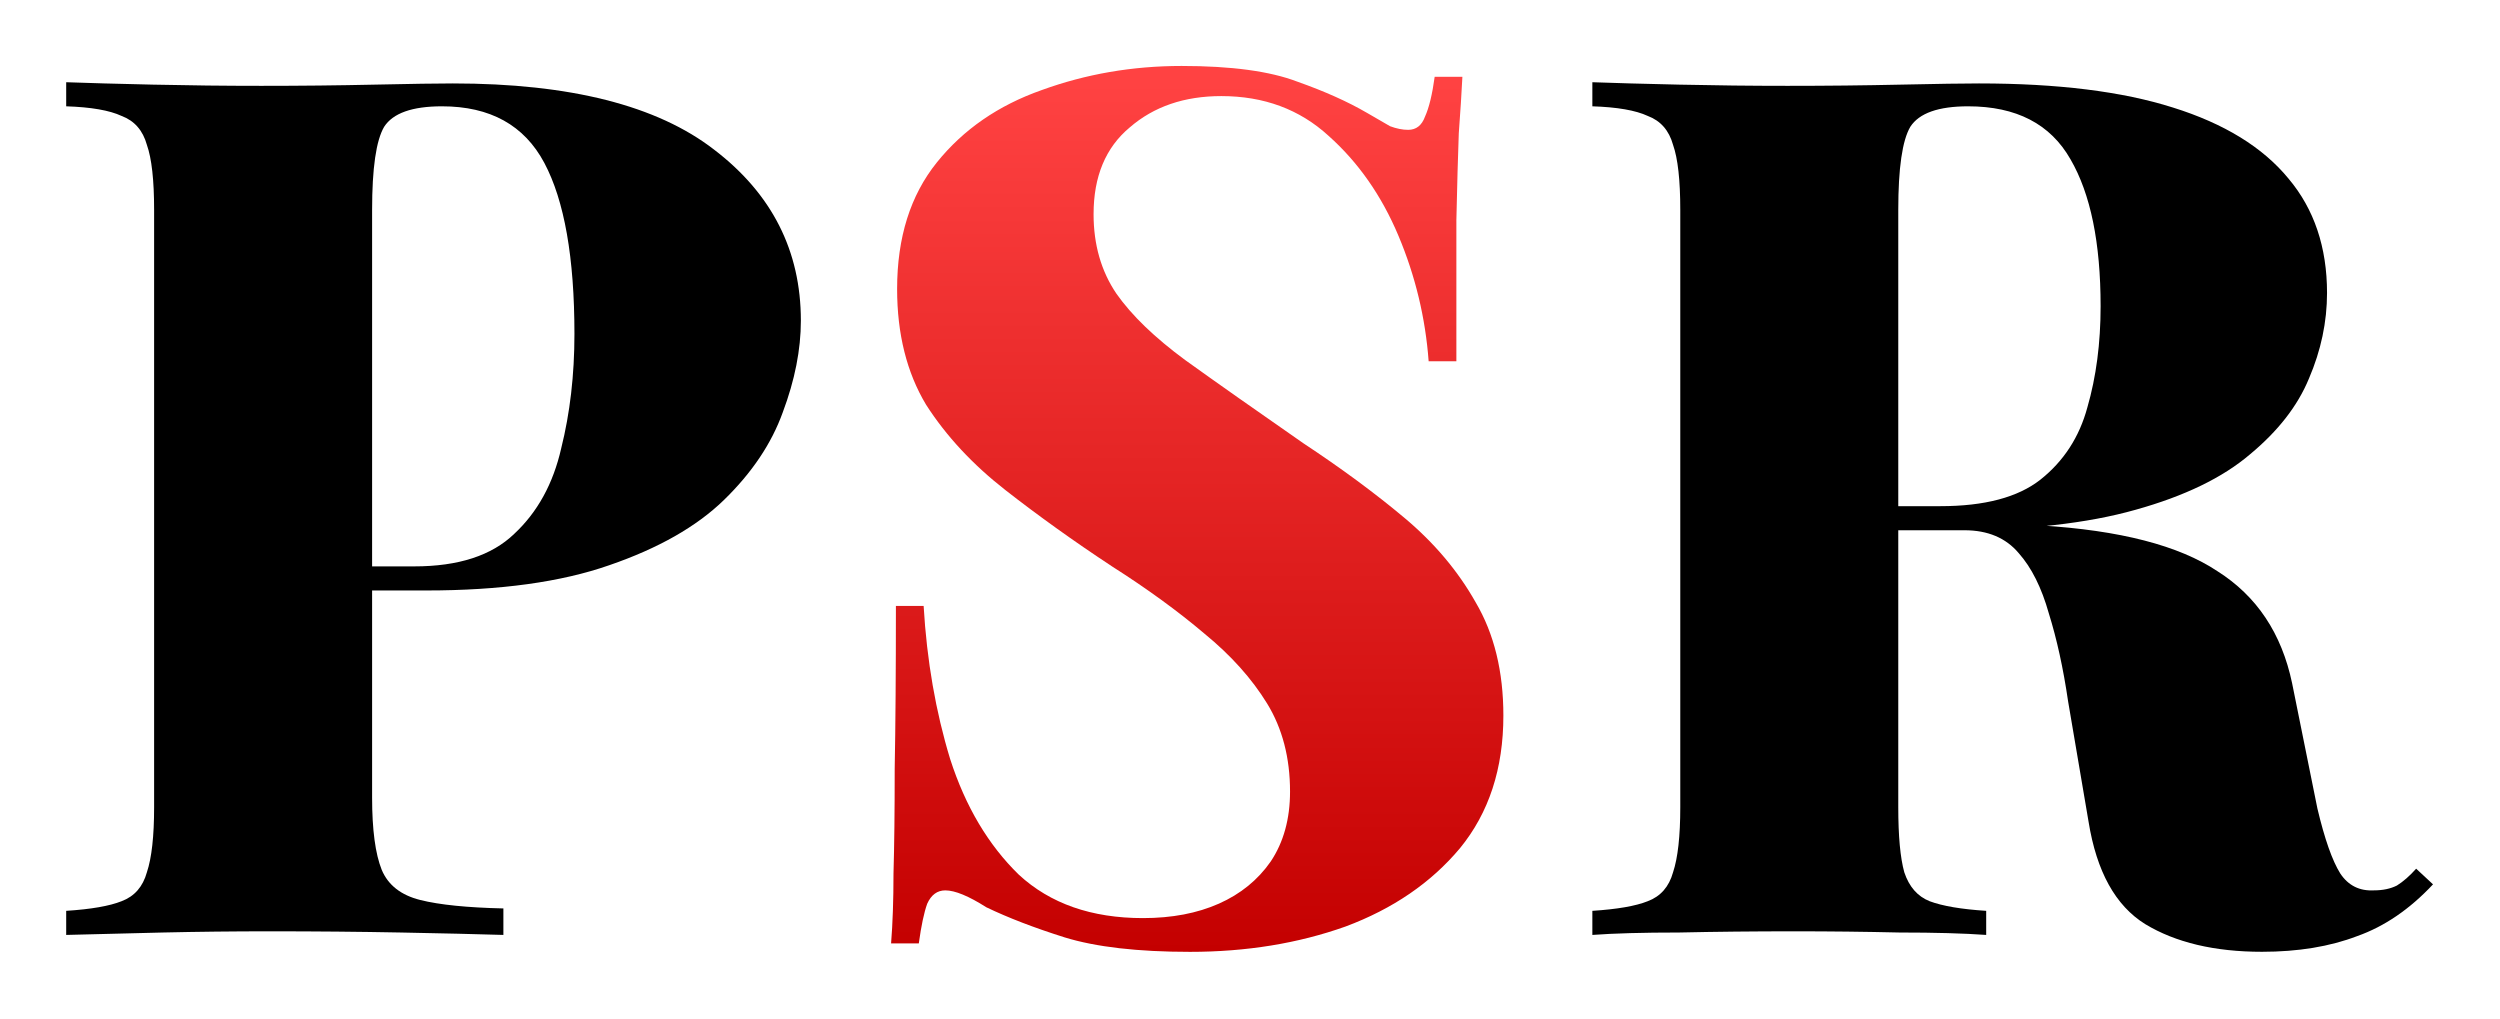
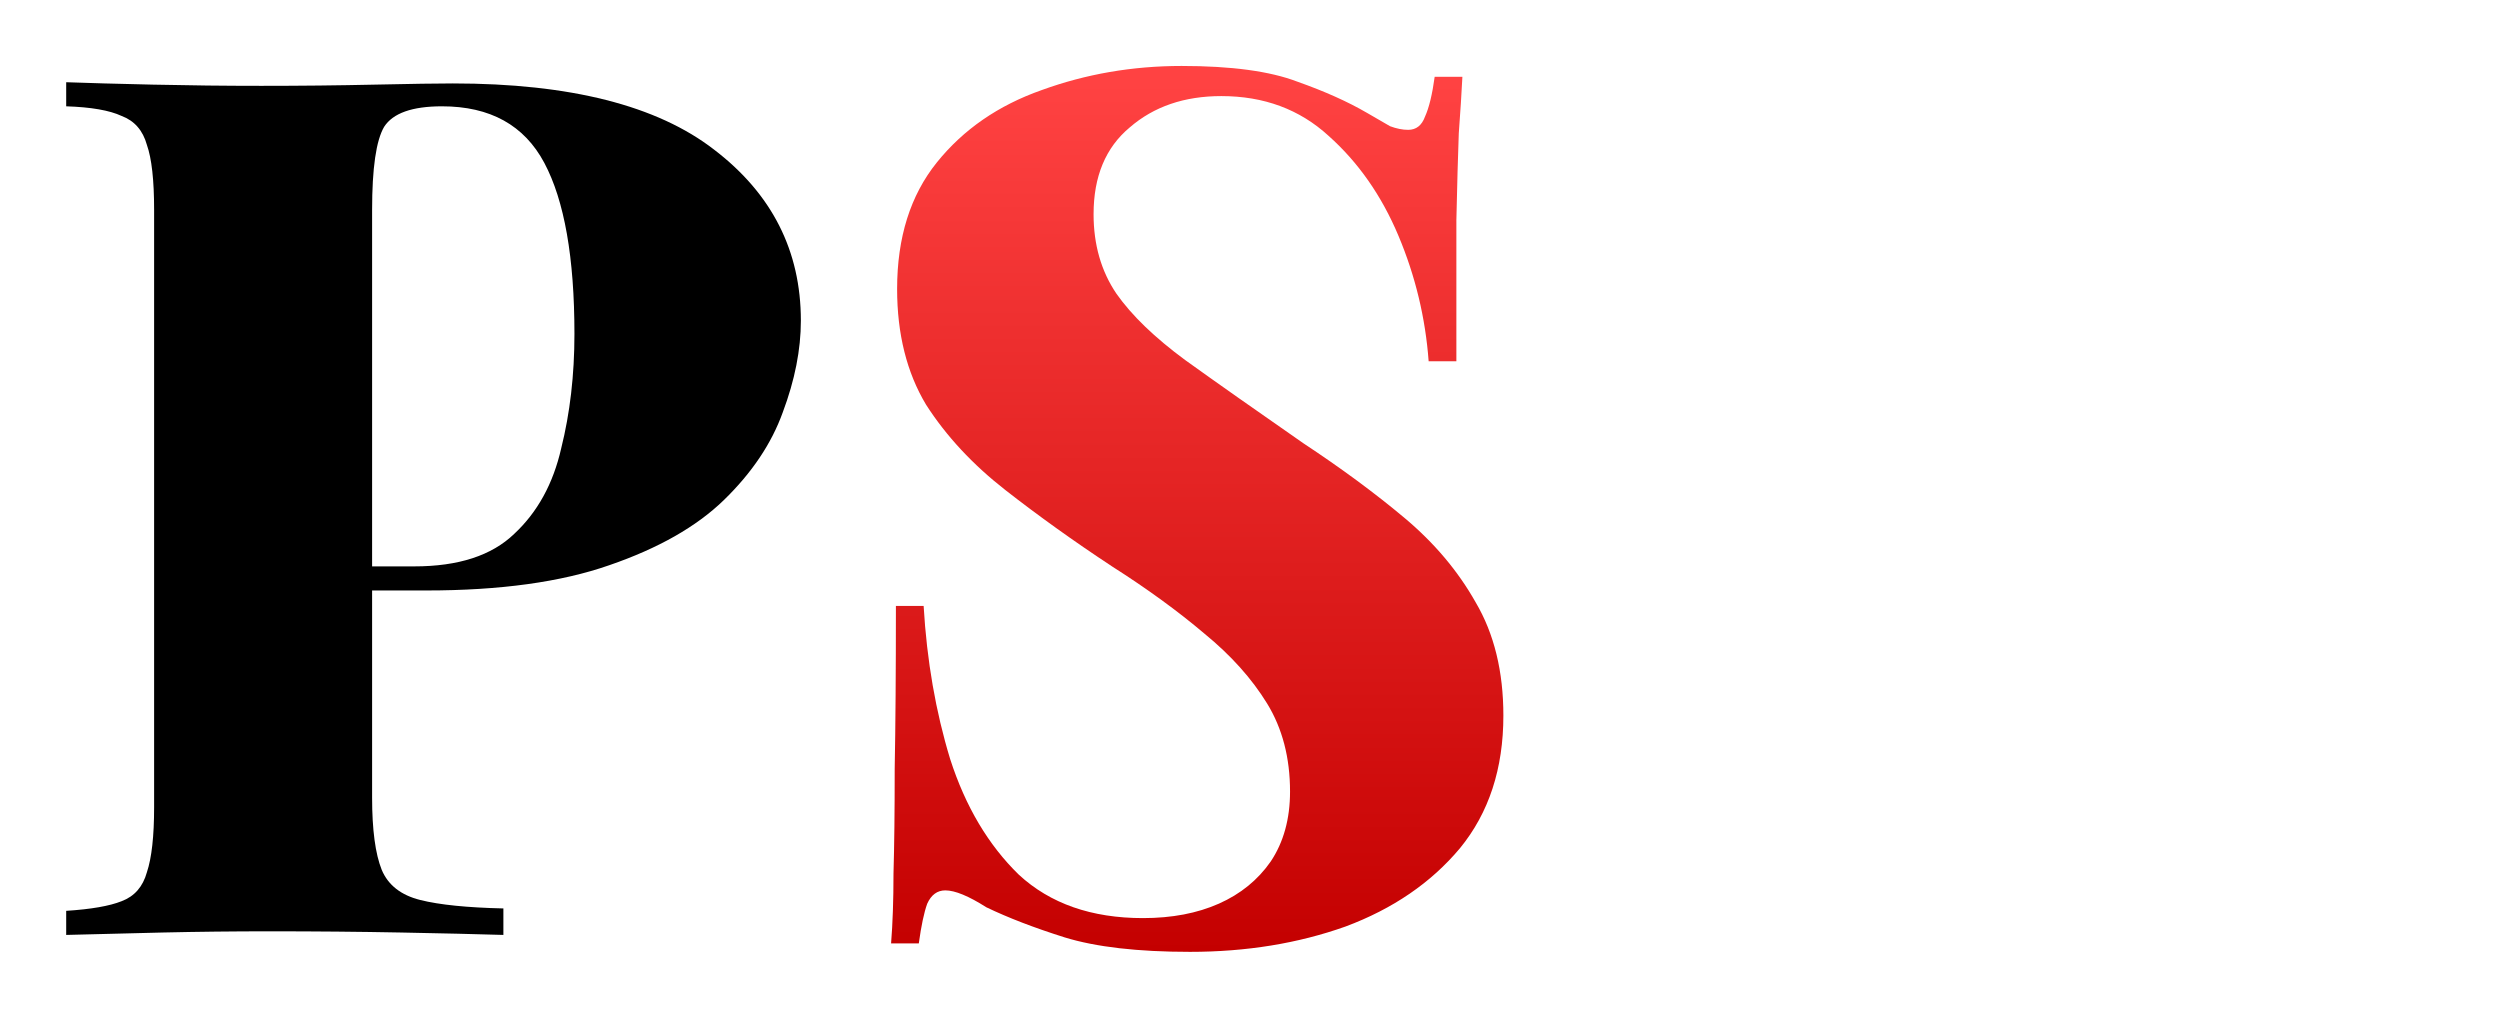
<svg xmlns="http://www.w3.org/2000/svg" width="856" height="349" viewBox="0 0 856 349" fill="none">
  <g filter="url(#filter0_d_41_255)">
    <path d="M44.784 6.035C52.207 6.31 62.104 6.585 74.475 6.859C86.847 7.134 99.218 7.272 111.589 7.272C125.061 7.272 137.982 7.134 150.353 6.859C162.999 6.585 171.934 6.447 177.158 6.447C217.296 6.447 247.125 14.007 266.644 29.128C286.439 44.249 296.336 63.768 296.336 87.686C296.336 97.583 294.274 108.03 290.15 119.027C286.301 129.749 279.566 139.783 269.943 149.131C260.596 158.203 247.537 165.626 230.767 171.399C214.272 177.173 193.378 180.059 168.086 180.059H125.198V171.812H163.962C179.082 171.812 190.492 168.1 198.189 160.677C206.162 153.254 211.523 143.495 214.272 131.398C217.296 119.302 218.808 106.243 218.808 92.222C218.808 66.105 215.372 46.585 208.499 33.664C201.626 20.743 189.942 14.282 173.446 14.282C163.274 14.282 156.676 16.619 153.652 21.293C150.903 25.966 149.528 35.451 149.528 49.747V250.989C149.528 261.985 150.628 270.233 152.827 275.731C155.027 280.955 159.426 284.391 166.024 286.041C172.622 287.69 182.106 288.653 194.478 288.928V298C185.406 297.725 173.721 297.45 159.426 297.175C145.13 296.9 130.147 296.763 114.476 296.763C102.105 296.763 89.871 296.9 77.774 297.175C65.953 297.45 54.956 297.725 44.784 298V289.752C53.306 289.203 59.63 288.103 63.753 286.453C68.152 284.804 71.039 281.505 72.413 276.556C74.063 271.608 74.888 264.185 74.888 254.288V49.747C74.888 39.575 74.063 32.152 72.413 27.479C71.039 22.53 68.152 19.231 63.753 17.581C59.63 15.657 53.306 14.557 44.784 14.282V6.035Z" fill="black" />
  </g>
  <g filter="url(#filter1_d_41_255)">
-     <path d="M567.342 6.035C574.765 6.31 584.662 6.585 597.034 6.859C609.405 7.134 621.777 7.272 634.148 7.272C647.619 7.272 660.54 7.134 672.912 6.859C685.558 6.585 694.493 6.447 699.716 6.447C726.659 6.447 748.79 9.196 766.11 14.695C783.705 20.193 796.901 28.303 805.698 39.025C814.496 49.472 818.894 62.531 818.894 78.201C818.894 88.098 816.833 97.858 812.709 107.48C808.86 116.828 802.124 125.488 792.502 133.46C783.155 141.433 770.096 147.756 753.326 152.43C736.831 157.103 715.937 159.44 690.644 159.44H651.056V151.193H686.52C701.641 151.193 713.05 148.168 720.748 142.12C728.721 135.797 734.082 127.549 736.831 117.377C739.855 106.93 741.367 95.384 741.367 82.737C741.367 61.019 737.93 44.249 731.057 32.427C724.184 20.331 712.5 14.282 696.005 14.282C685.833 14.282 679.235 16.619 676.211 21.293C673.462 25.966 672.087 35.451 672.087 49.747V254.288C672.087 264.185 672.774 271.608 674.149 276.556C675.798 281.505 678.685 284.804 682.809 286.453C687.208 288.103 693.668 289.203 702.191 289.752V298C694.493 297.45 684.596 297.175 672.499 297.175C660.678 296.9 648.719 296.763 636.622 296.763C622.601 296.763 609.405 296.9 597.034 297.175C584.662 297.175 574.765 297.45 567.342 298V289.752C575.865 289.203 582.188 288.103 586.312 286.453C590.711 284.804 593.597 281.505 594.972 276.556C596.621 271.608 597.446 264.185 597.446 254.288V49.747C597.446 39.575 596.621 32.152 594.972 27.479C593.597 22.53 590.711 19.231 586.312 17.581C582.188 15.657 575.865 14.557 567.342 14.282V6.035ZM649.406 152.43C660.128 152.705 669.888 153.254 678.685 154.079C687.483 154.904 695.318 155.729 702.191 156.554C709.339 157.103 715.524 157.516 720.748 157.791C747.965 159.44 768.172 164.664 781.368 173.461C794.839 181.984 803.361 194.767 806.935 211.812L815.595 254.7C818.07 265.147 820.681 272.57 823.431 276.969C826.18 281.092 830.029 283.017 834.977 282.742C838.001 282.742 840.613 282.192 842.812 281.092C845.012 279.718 847.211 277.793 849.411 275.319L855.184 280.68C847.211 289.203 838.551 295.113 829.204 298.412C819.857 301.986 808.997 303.773 796.626 303.773C780.406 303.773 767.072 300.612 756.625 294.289C746.453 287.965 739.992 276.281 737.243 259.236L730.233 217.998C728.583 206.726 726.384 196.692 723.635 187.894C721.16 179.097 717.724 172.224 713.325 167.275C708.926 162.052 702.741 159.44 694.768 159.44H650.231L649.406 152.43Z" fill="black" />
-   </g>
+     </g>
  <g filter="url(#filter2_d_41_255)">
    <path d="M426.702 0.448C443.76 0.448 456.967 2.236 466.321 5.813C475.675 9.115 483.654 12.691 490.257 16.543C493.559 18.469 496.172 19.982 498.098 21.083C500.299 21.908 502.363 22.321 504.289 22.321C507.04 22.321 508.966 20.808 510.066 17.781C511.442 14.755 512.543 10.215 513.368 4.162H522.86C522.585 9.665 522.172 16.13 521.622 23.559C521.347 30.987 521.072 40.892 520.797 53.273C520.797 65.378 520.797 81.474 520.797 101.558H511.305C510.204 86.701 506.765 72.394 500.987 58.638C495.21 44.881 487.231 33.464 477.051 24.384C467.146 15.305 454.903 10.765 440.321 10.765C427.665 10.765 417.21 14.342 408.957 21.495C400.703 28.374 396.576 38.278 396.576 51.209C396.576 61.664 399.189 70.743 404.417 78.447C409.644 85.876 417.486 93.442 427.94 101.145C438.67 108.849 452.152 118.341 468.384 129.621C481.315 138.15 492.871 146.679 503.051 155.208C513.23 163.737 521.347 173.367 527.4 184.097C533.728 194.827 536.892 207.758 536.892 222.89C536.892 241.048 531.939 256.18 522.035 268.286C512.13 280.117 499.061 289.058 482.829 295.111C466.596 300.889 448.85 303.778 429.591 303.778C411.708 303.778 397.401 302.127 386.671 298.825C376.216 295.524 367.275 292.085 359.846 288.508C353.793 284.656 349.116 282.73 345.814 282.73C343.063 282.73 341 284.244 339.624 287.27C338.524 290.296 337.561 294.836 336.735 300.889H327.243C327.794 294.011 328.069 286.032 328.069 276.953C328.344 267.598 328.481 255.63 328.481 241.048C328.756 226.466 328.894 207.895 328.894 185.335H338.386C339.487 204.043 342.513 221.514 347.465 237.747C352.693 253.979 360.534 267.186 370.989 277.365C381.719 287.27 395.888 292.222 413.496 292.222C423.401 292.222 432.067 290.572 439.496 287.27C446.924 283.968 452.84 279.154 457.242 272.826C461.644 266.223 463.845 258.244 463.845 248.889C463.845 237.334 461.231 227.292 456.004 218.763C450.776 210.234 443.623 202.255 434.544 194.827C425.464 187.123 414.872 179.419 402.766 171.716C389.835 163.187 377.729 154.52 366.449 145.716C355.169 136.912 346.09 127.145 339.211 116.415C332.608 105.41 329.307 92.204 329.307 76.796C329.307 59.188 333.846 44.744 342.926 33.464C352.005 22.183 363.973 13.929 378.83 8.702C393.962 3.199 409.92 0.448 426.702 0.448Z" fill="url(#paint0_linear_41_255)" />
  </g>
  <defs>
    <filter id="filter0_d_41_255" x="0.545" y="6.035" width="295.791" height="336.204" filterUnits="userSpaceOnUse" color-interpolation-filters="sRGB">
      <feFlood flood-opacity="0" result="BackgroundImageFix" />
      <feColorMatrix in="SourceAlpha" type="matrix" values="0 0 0 0 0 0 0 0 0 0 0 0 0 0 0 0 0 0 127 0" result="hardAlpha" />
      <feOffset dx="-22.119" dy="22.119" />
      <feGaussianBlur stdDeviation="11.06" />
      <feComposite in2="hardAlpha" operator="out" />
      <feColorMatrix type="matrix" values="0 0 0 0 0 0 0 0 0 0 0 0 0 0 0 0 0 0 0.15 0" />
      <feBlend mode="normal" in2="BackgroundImageFix" result="effect1_dropShadow_41_255" />
      <feBlend mode="normal" in="SourceGraphic" in2="effect1_dropShadow_41_255" result="shape" />
    </filter>
    <filter id="filter1_d_41_255" x="523.103" y="6.035" width="332.08" height="341.977" filterUnits="userSpaceOnUse" color-interpolation-filters="sRGB">
      <feFlood flood-opacity="0" result="BackgroundImageFix" />
      <feColorMatrix in="SourceAlpha" type="matrix" values="0 0 0 0 0 0 0 0 0 0 0 0 0 0 0 0 0 0 127 0" result="hardAlpha" />
      <feOffset dx="-22.119" dy="22.119" />
      <feGaussianBlur stdDeviation="11.06" />
      <feComposite in2="hardAlpha" operator="out" />
      <feColorMatrix type="matrix" values="0 0 0 0 0 0 0 0 0 0 0 0 0 0 0 0 0 0 0.15 0" />
      <feBlend mode="normal" in2="BackgroundImageFix" result="effect1_dropShadow_41_255" />
      <feBlend mode="normal" in="SourceGraphic" in2="effect1_dropShadow_41_255" result="shape" />
    </filter>
    <filter id="filter2_d_41_255" x="282.972" y="0.448" width="253.919" height="347.602" filterUnits="userSpaceOnUse" color-interpolation-filters="sRGB">
      <feFlood flood-opacity="0" result="BackgroundImageFix" />
      <feColorMatrix in="SourceAlpha" type="matrix" values="0 0 0 0 0 0 0 0 0 0 0 0 0 0 0 0 0 0 127 0" result="hardAlpha" />
      <feOffset dx="-22.136" dy="22.136" />
      <feGaussianBlur stdDeviation="11.068" />
      <feComposite in2="hardAlpha" operator="out" />
      <feColorMatrix type="matrix" values="0 0 0 0 0 0 0 0 0 0 0 0 0 0 0 0 0 0 0.15 0" />
      <feBlend mode="normal" in2="BackgroundImageFix" result="effect1_dropShadow_41_255" />
      <feBlend mode="normal" in="SourceGraphic" in2="effect1_dropShadow_41_255" result="shape" />
    </filter>
    <linearGradient id="paint0_linear_41_255" x1="429.283" y1="6" x2="429.283" y2="303.794" gradientUnits="userSpaceOnUse">
      <stop stop-color="#FF4242" />
      <stop offset="1" stop-color="#C40000" />
    </linearGradient>
  </defs>
</svg>